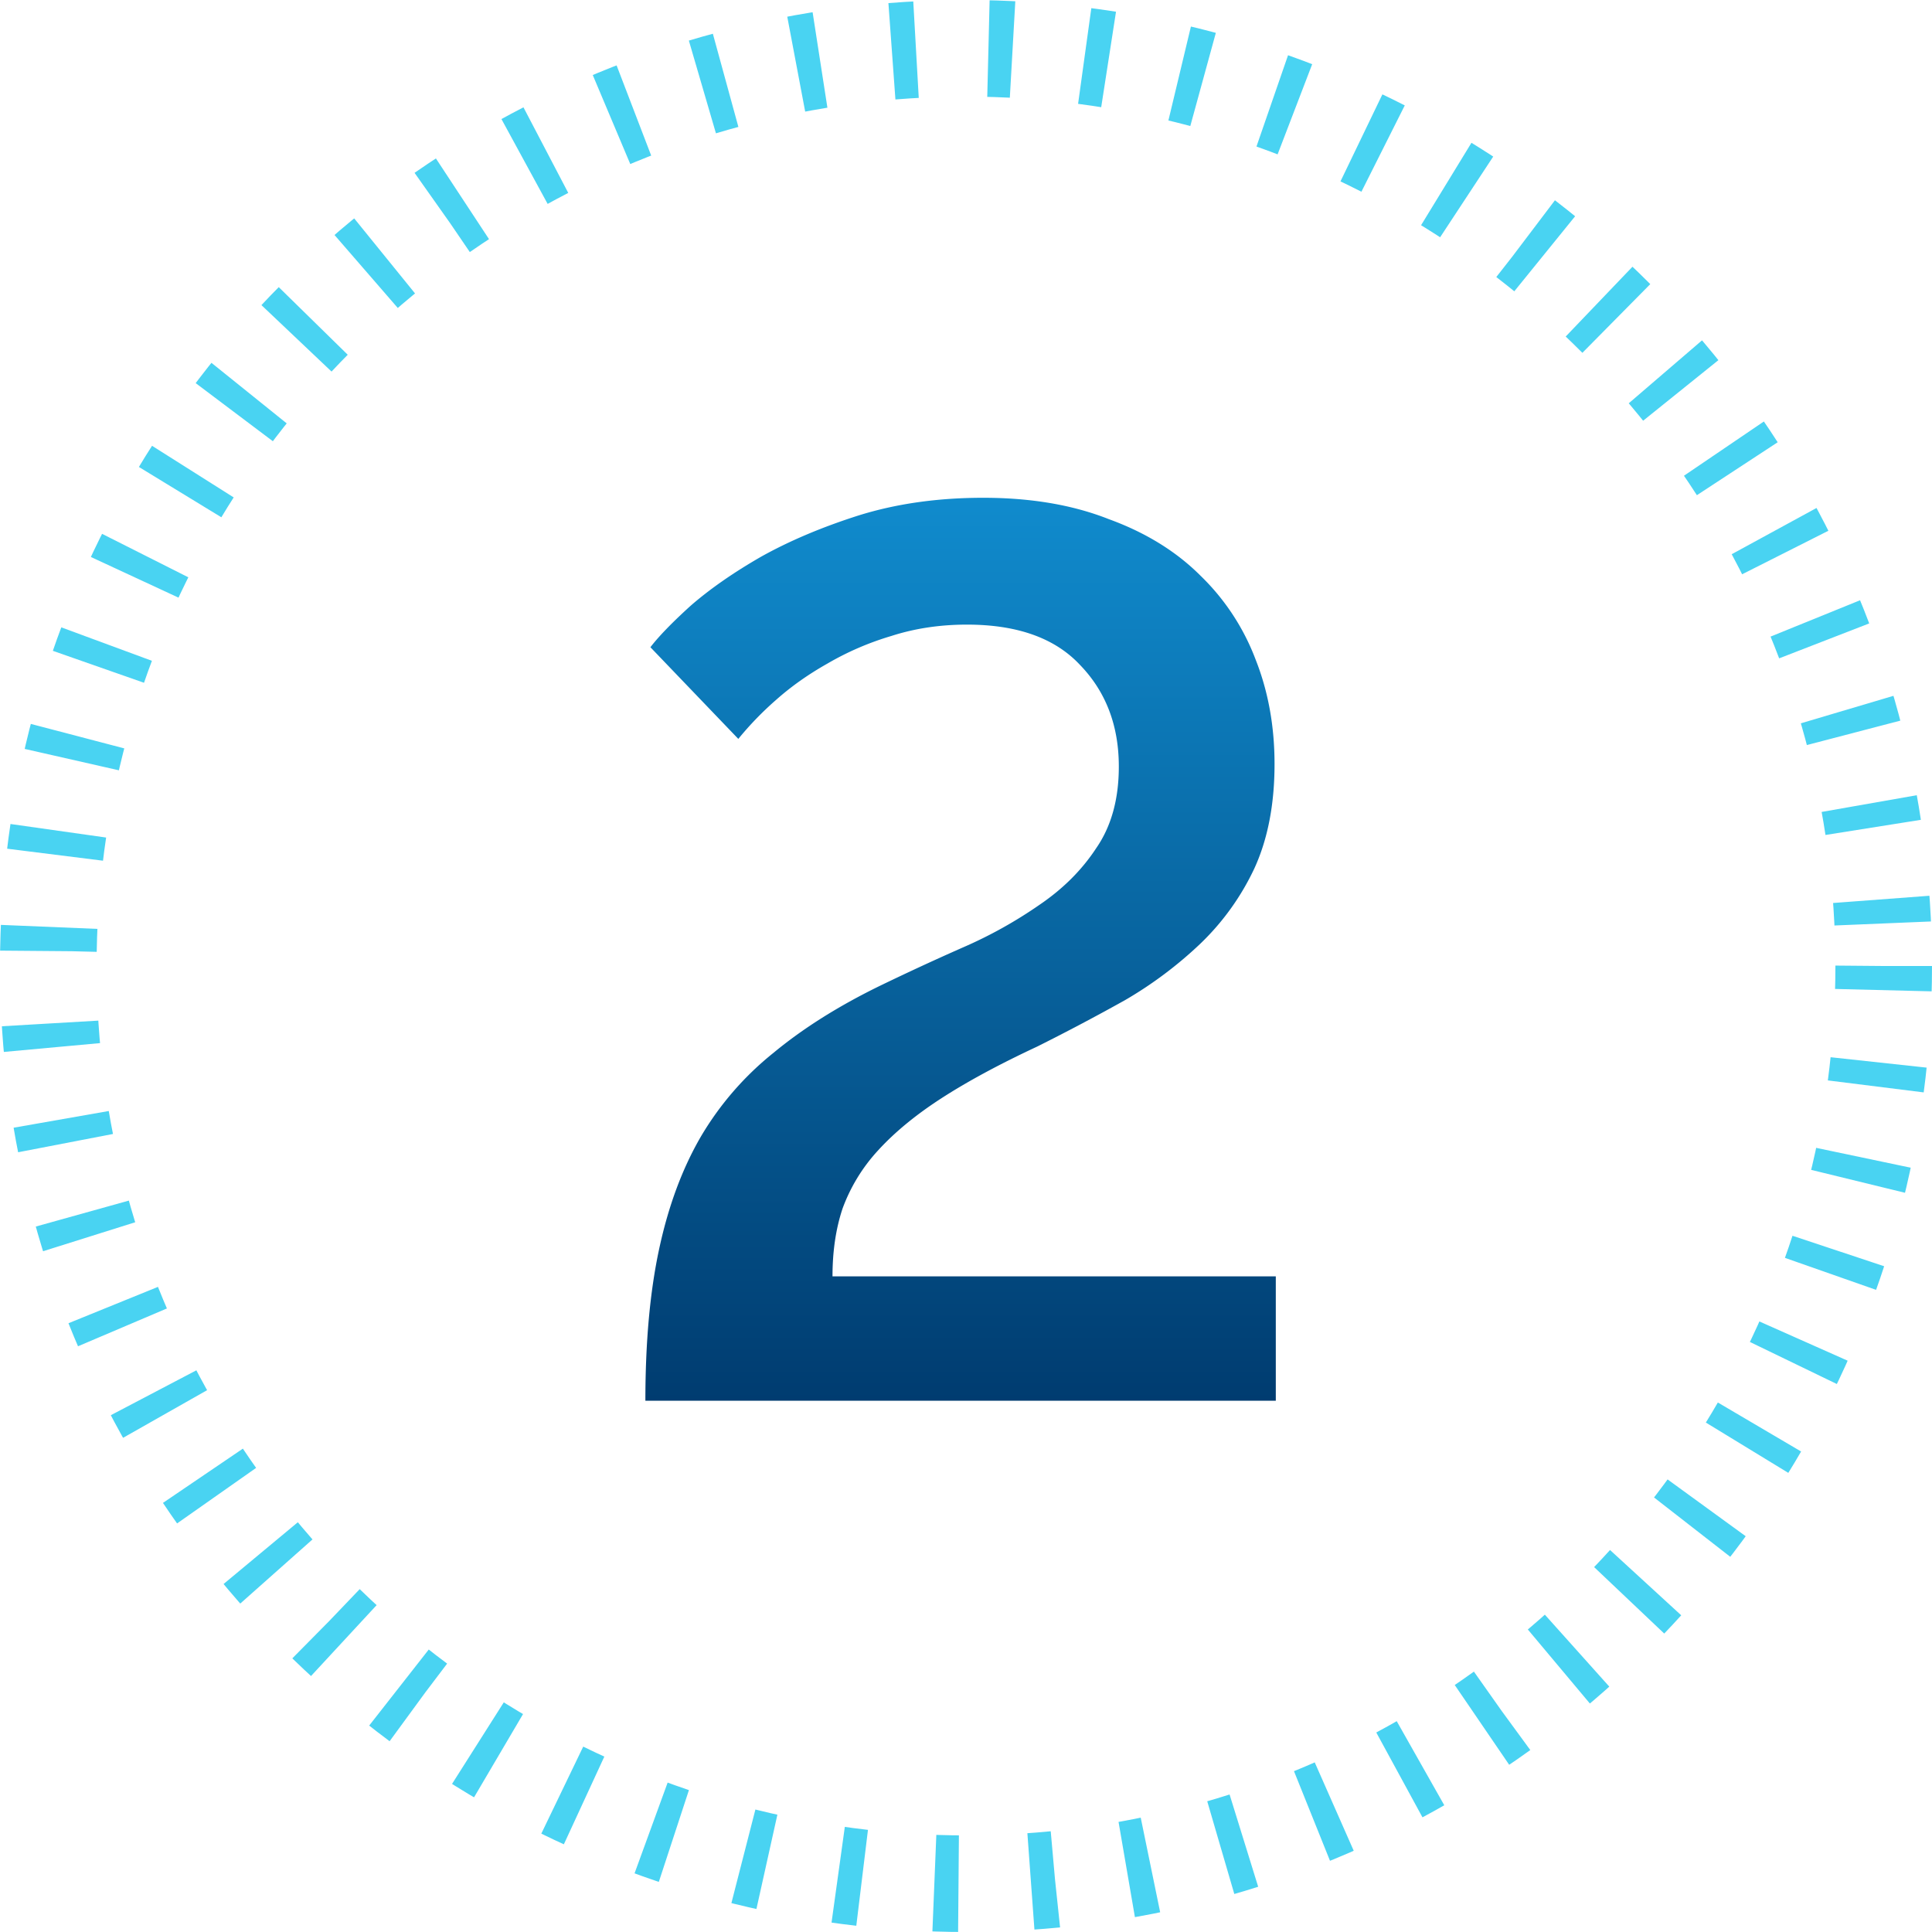
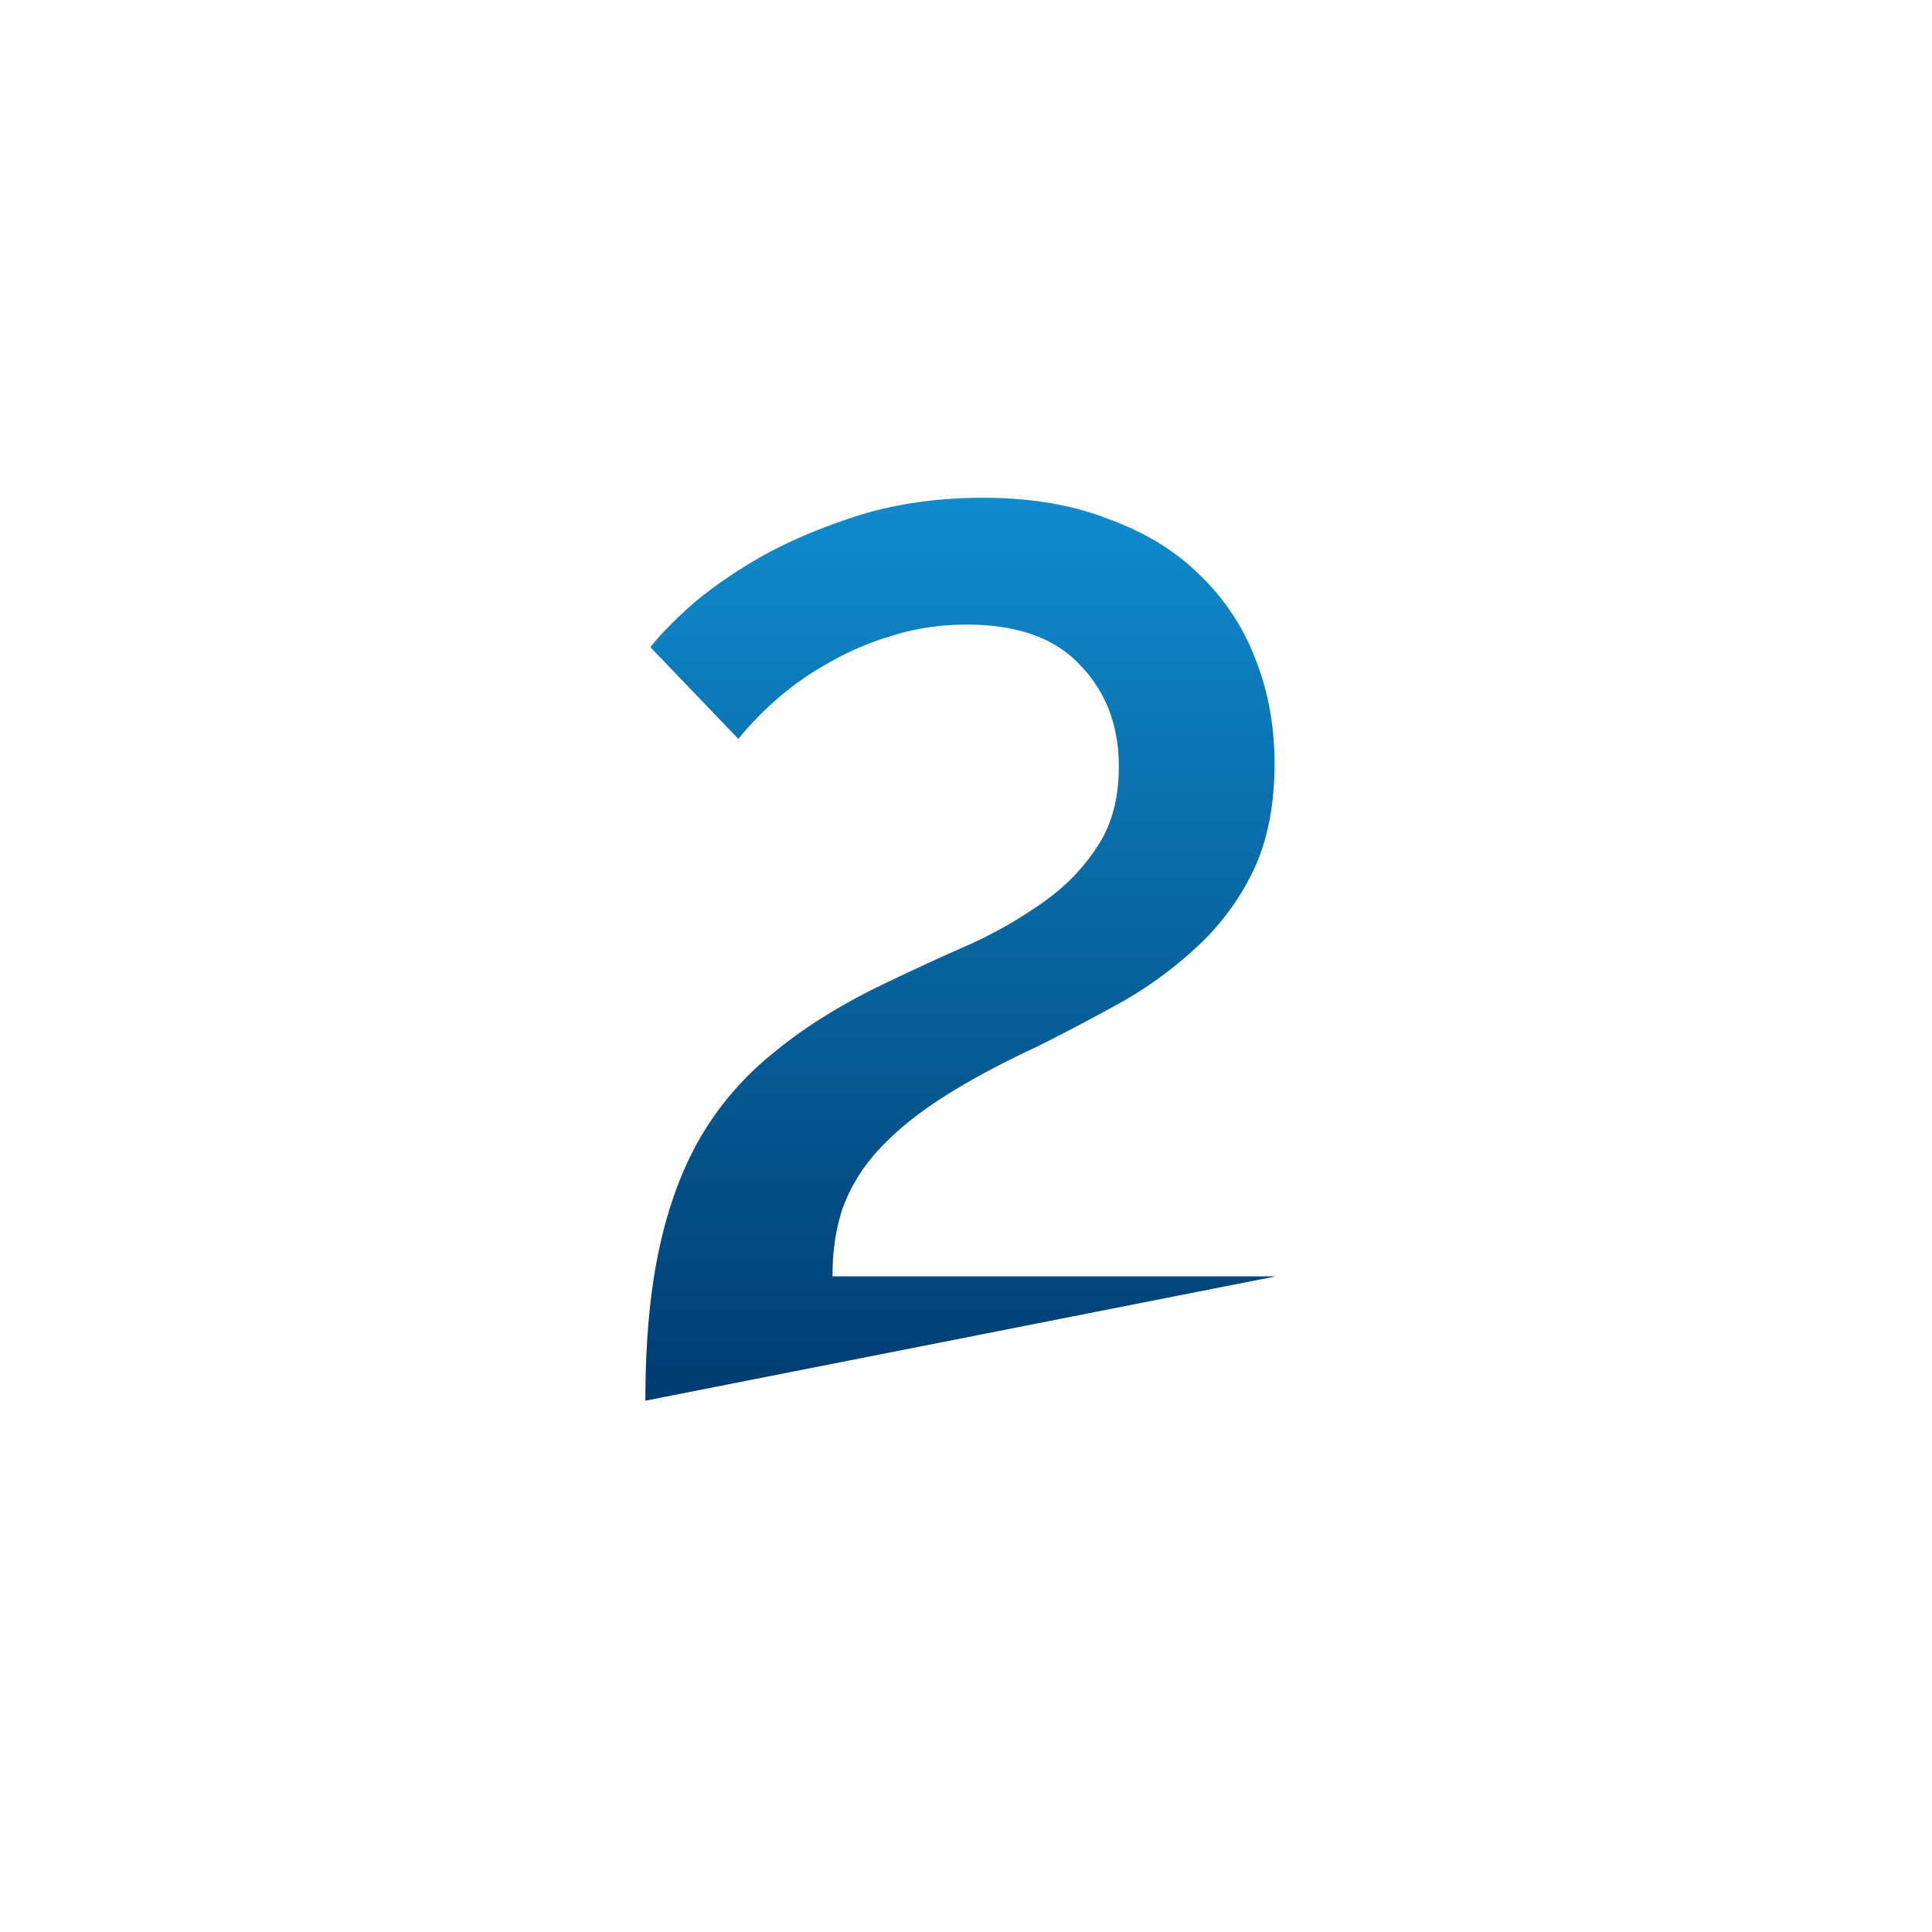
<svg xmlns="http://www.w3.org/2000/svg" width="80" height="80" fill="none">
  <g clip-path="url(#a)">
-     <circle cx="40" cy="40" r="38" stroke="#49D3F2" stroke-dasharray="1 3" stroke-width="4" />
-     <path fill="url(#b)" d="M26.724 58q0-3.64.572-6.292.57-2.651 1.716-4.628a12.7 12.7 0 0 1 3.016-3.484q1.82-1.508 4.368-2.756a107 107 0 0 1 3.484-1.612 18.4 18.4 0 0 0 3.172-1.768q1.455-.989 2.34-2.34.936-1.352.936-3.38 0-2.549-1.612-4.212-1.56-1.665-4.68-1.664-1.665 0-3.12.468-1.404.416-2.652 1.144-1.197.675-2.132 1.508a13.4 13.4 0 0 0-1.56 1.612l-3.64-3.796q.518-.676 1.664-1.716 1.196-1.041 2.912-2.028 1.767-.988 4.056-1.716 2.34-.728 5.148-.728 2.964 0 5.2.884 2.287.832 3.796 2.34a9.5 9.5 0 0 1 2.288 3.484q.78 1.976.78 4.316 0 2.496-.832 4.316a10.5 10.5 0 0 1-2.236 3.12 16.7 16.7 0 0 1-3.12 2.34 90 90 0 0 1-3.64 1.924q-2.34 1.092-3.952 2.132t-2.652 2.184a7.2 7.2 0 0 0-1.456 2.392q-.416 1.248-.416 2.808h18.356V58z" />
+     <path fill="url(#b)" d="M26.724 58q0-3.64.572-6.292.57-2.651 1.716-4.628a12.7 12.7 0 0 1 3.016-3.484q1.82-1.508 4.368-2.756a107 107 0 0 1 3.484-1.612 18.4 18.4 0 0 0 3.172-1.768q1.455-.989 2.34-2.34.936-1.352.936-3.38 0-2.549-1.612-4.212-1.56-1.665-4.68-1.664-1.665 0-3.12.468-1.404.416-2.652 1.144-1.197.675-2.132 1.508a13.4 13.4 0 0 0-1.56 1.612l-3.64-3.796q.518-.676 1.664-1.716 1.196-1.041 2.912-2.028 1.767-.988 4.056-1.716 2.34-.728 5.148-.728 2.964 0 5.2.884 2.287.832 3.796 2.34a9.5 9.5 0 0 1 2.288 3.484q.78 1.976.78 4.316 0 2.496-.832 4.316a10.5 10.5 0 0 1-2.236 3.12 16.7 16.7 0 0 1-3.12 2.34 90 90 0 0 1-3.64 1.924q-2.34 1.092-3.952 2.132t-2.652 2.184a7.2 7.2 0 0 0-1.456 2.392q-.416 1.248-.416 2.808h18.356z" />
  </g>
  <defs>
    <linearGradient id="b" x1="39.776" x2="39.776" y1="20.612" y2="58" gradientUnits="userSpaceOnUse">
      <stop stop-color="#108BCD" />
      <stop offset="1" stop-color="#003C70" />
    </linearGradient>
    <clipPath id="a">
      <path fill="#fff" d="M0 0h80v80H0z" />
    </clipPath>
  </defs>
</svg>